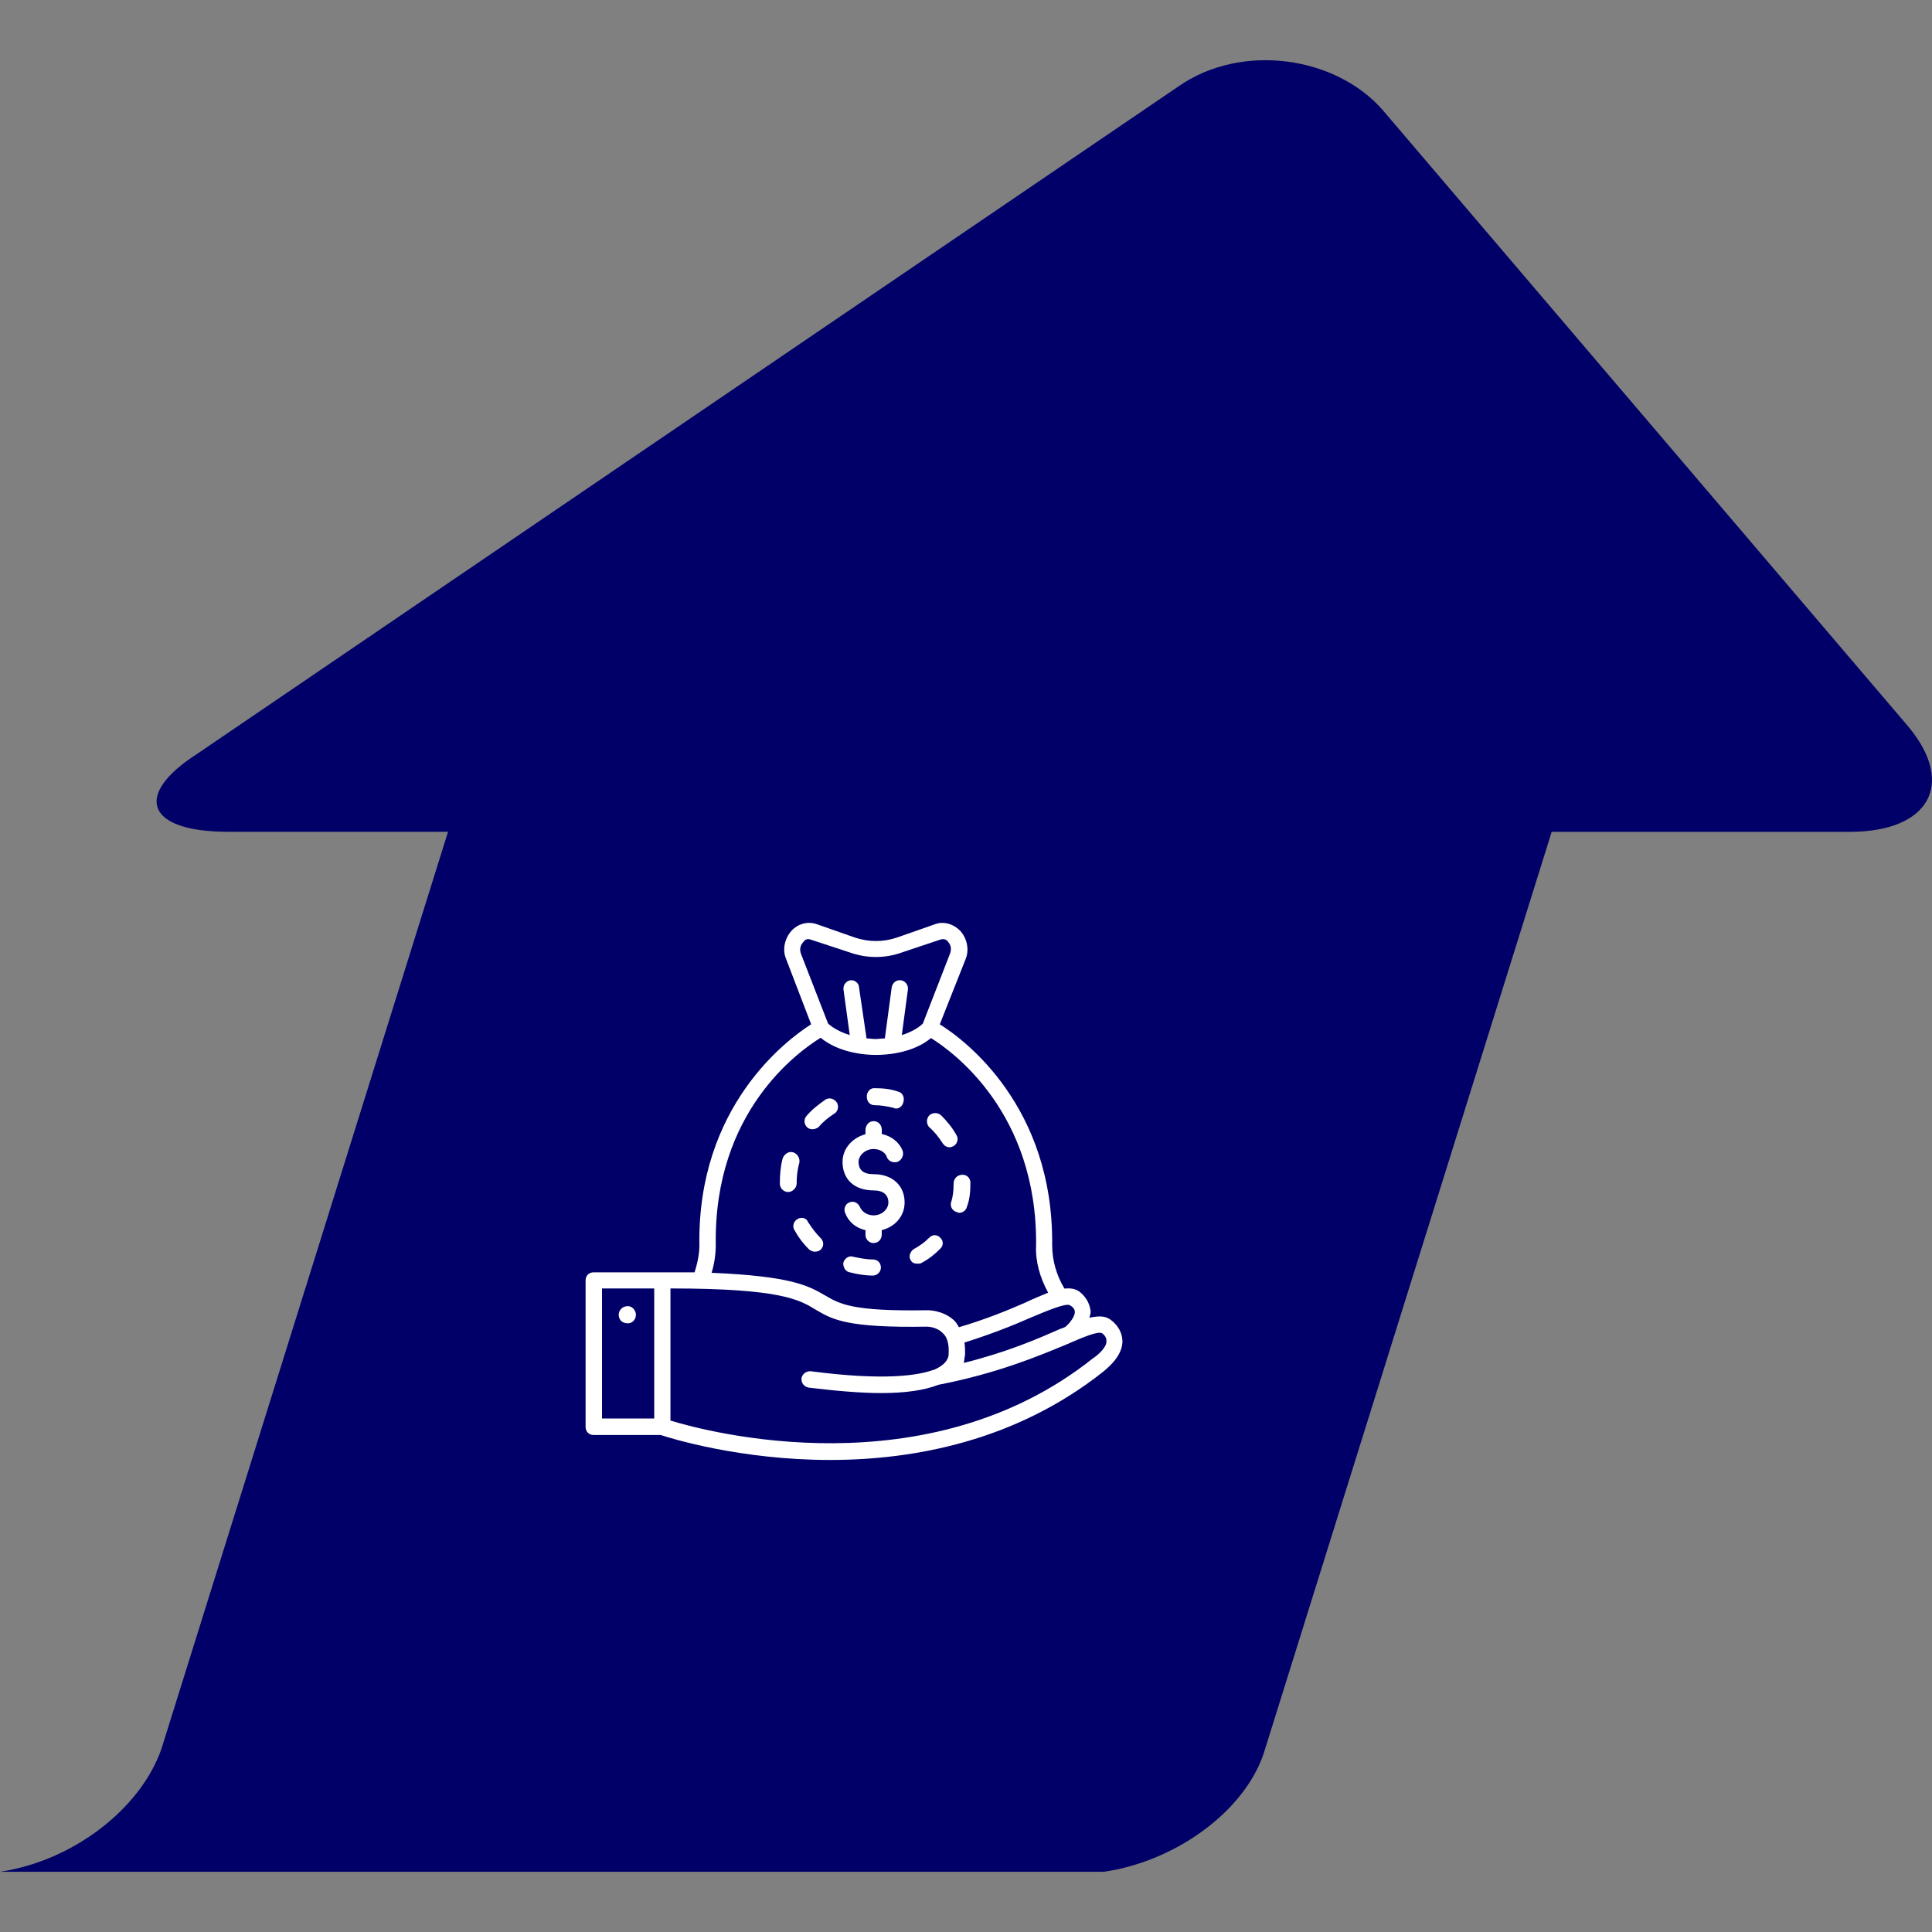
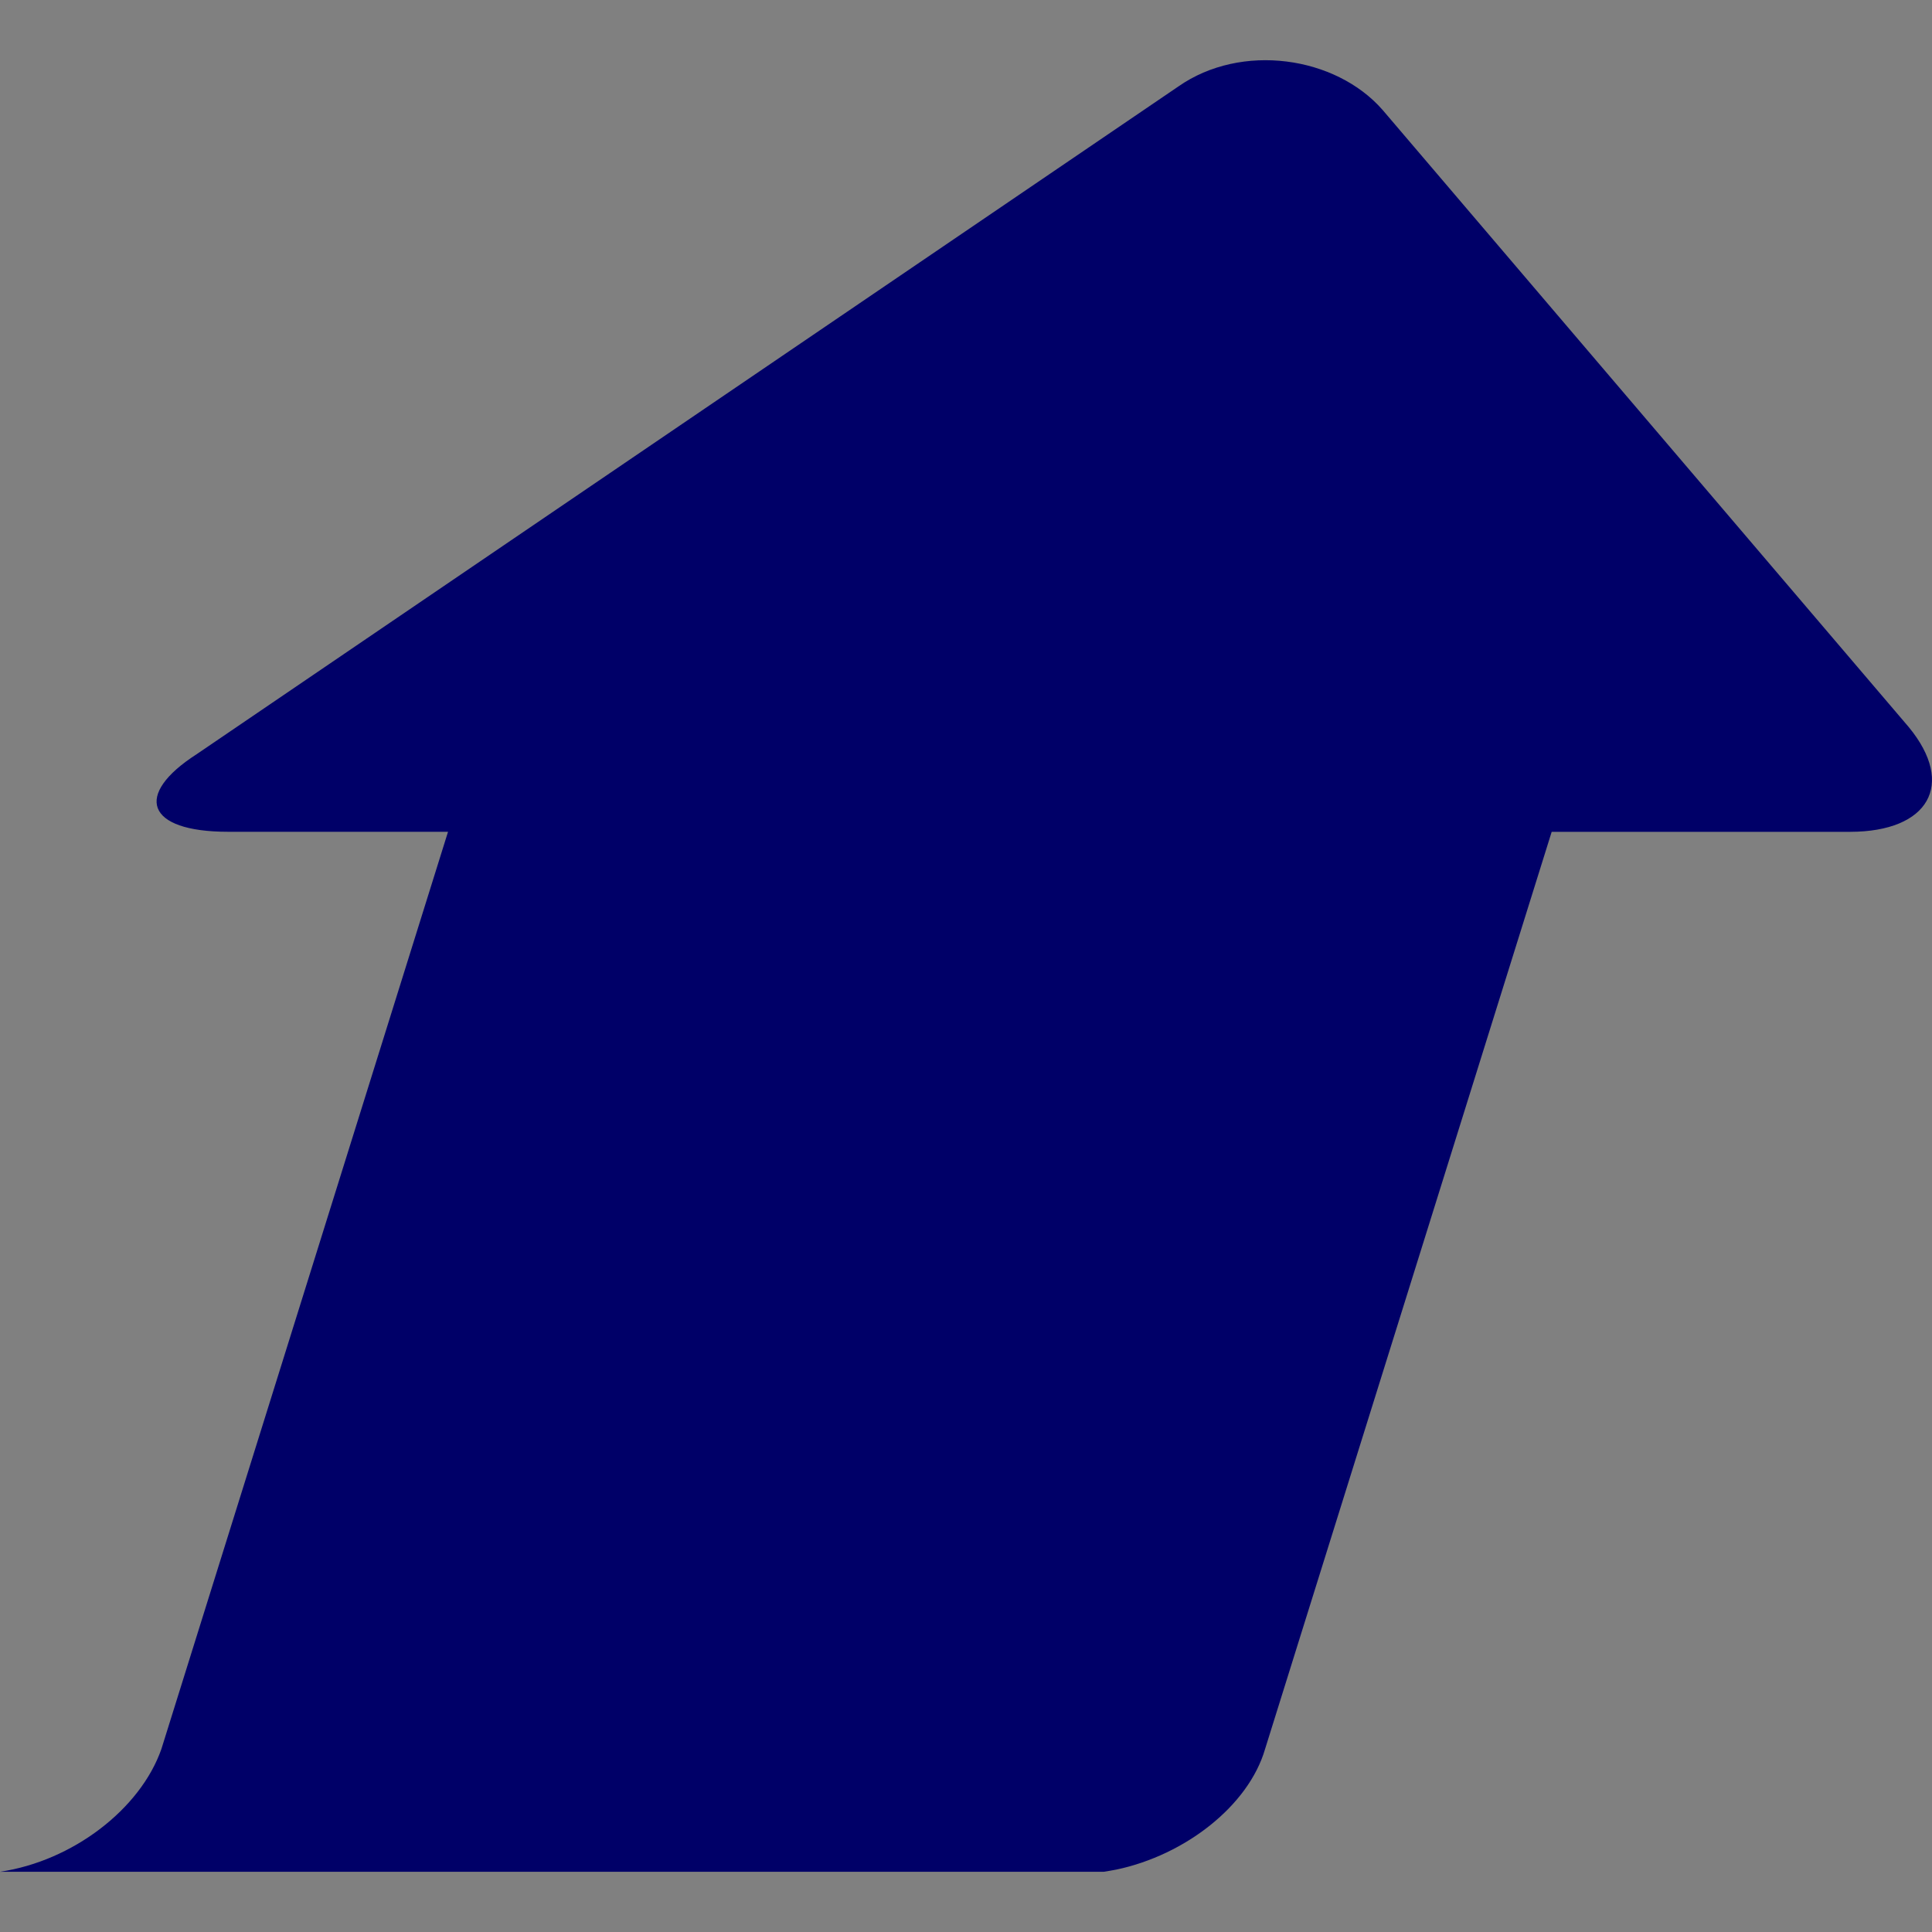
<svg xmlns="http://www.w3.org/2000/svg" version="1.1" id="Layer_1" x="0px" y="0px" viewBox="0 0 400 400" style="enable-background:new 0 0 400 400;" xml:space="preserve">
  <rect x="0" y="0" width="400" height="400" fill="#808080" stroke="none" />
  <style type="text/css">
	.st0{fill:#000068;}
	.st1{fill-rule:evenodd;clip-rule:evenodd;fill:#FFFFFF;}
</style>
  <g>
    <path class="st0" d="M395.2,150.55C286.26,22.77,286.26,22.77,286.26,22.77C276.5,11.6,256.99,8.8,243.97,17.9   c-64.2,43.67-108.1,73.52-138.15,93.96c-65.12,44.3-65.12,44.3-65.12,44.3c-13.02,8.37-10.57,16.05,6.52,16.05   c45.54,0,45.54,0,45.54,0C33.41,362.13,33.41,362.13,33.41,362.13C29.06,374.55,15.05,385.3,0,387.53c14.86,0,56.26,0,171.28,0   h57.25c0.89-0.13,1.74-0.3,2.64-0.46c14.2-3,27.32-13.21,30.74-24.92c59.35-189.93,59.35-189.93,59.35-189.93c61.8,0,61.8,0,61.8,0   C399.3,172.2,404.96,162.41,395.2,150.55z" />
-     <path class="st1" d="M168.96,191.29l7.98,2.8c2.94,0.99,5.9,0.99,8.83,0l7.98-2.8c1.71-0.56,3.66,0,5.04,1.41   c1.41,1.52,1.95,3.93,1.12,5.9l-5.34,13.48c5.17,3.19,23.56,16.97,23.27,45.71c0,3.1,0.86,6.19,2.54,9c1.26-0.13,2.24,0,3.19,0.69   c1.71,1.41,2.11,2.97,2.24,4.05c0,0.43-0.13,0.86-0.27,1.29c2.11-0.43,3.49-0.43,4.74,0.69c1.81,1.52,2.11,3.23,2.11,4.35   c-0.13,3.36-3.79,5.9-4.05,6.19c-18.1,14.3-39.12,18.22-56.52,18.22c-18.49,0-32.96-4.48-35.03-5.17h-13.87   c-0.99,0-1.68-0.69-1.68-1.68v-30.32c0-0.99,0.69-1.68,1.68-1.68h14.17c2.4,0,4.65,0,6.72,0c0.56-1.81,0.99-3.66,0.99-5.64   c-0.43-28.73,18.1-42.51,23.14-45.71l-5.17-13.48c-0.86-1.98-0.3-4.35,1.12-5.9C165.17,191.29,167.12,190.72,168.96,191.29z    M167.81,194.52c-0.69-0.27-1.26,0.13-1.41,0.43c-0.56,0.56-0.99,1.41-0.56,2.54l5.61,14.44c1.12,0.99,2.67,1.81,4.48,2.37   l-1.29-9.39c-0.13-0.99,0.56-1.81,1.41-1.95c0.86-0.13,1.81,0.56,1.81,1.52l1.55,10.51c0.56,0,1.26,0.13,1.81,0.13   c0.69,0,1.29-0.13,1.98-0.13l1.41-10.51c0.13-0.99,0.99-1.68,1.95-1.52c0.86,0.13,1.55,0.99,1.41,1.95l-1.26,9.39   c1.81-0.56,3.36-1.41,4.35-2.37l5.61-14.44c0.43-1.12,0.13-1.95-0.43-2.54c-0.13-0.27-0.69-0.69-1.52-0.43l-7.98,2.67   c-3.49,1.26-7.29,1.26-10.81,0L167.81,194.52z M169.91,214.85c-4.48,2.8-22.15,15.16-21.72,42.9c0,1.98-0.3,3.93-0.86,5.77   c16.42,0.69,20.04,2.67,23.44,4.65c3.1,1.81,5.61,3.36,21.16,3.1c0,0,3.19-0.13,5.61,2.11c0.43,0.43,0.69,0.86,0.99,1.41   c5.17-1.52,9.79-3.36,13.61-5.04c1.81-0.86,3.49-1.55,4.87-2.11c-1.68-3.1-2.67-6.46-2.5-9.82c0.27-27.49-17.27-40.11-21.76-42.9   c-2.67,2.24-6.85,3.49-11.5,3.49C176.81,218.37,172.58,217.1,169.91,214.85z M180.93,225.3h0.13c1.65,0,3.3,0.13,4.91,0.72   c0.82,0.13,1.35,1.15,1.09,2.04c-0.13,0.86-0.82,1.45-1.48,1.45c-0.13,0-0.39,0-0.53-0.13c-1.26-0.3-2.61-0.56-3.96-0.56   c-0.96,0-1.62-0.72-1.62-1.74C179.4,226.19,180.1,225.3,180.93,225.3z M170.97,227.61c0.82-0.43,1.78-0.13,2.34,0.72   c0.43,0.86,0.13,1.88-0.69,2.31c-1.09,0.72-2.21,1.59-3.16,2.73c-0.39,0.27-0.82,0.43-1.26,0.43c-0.39,0-0.82-0.13-1.12-0.43   c-0.69-0.72-0.69-1.74,0-2.44C168.2,229.62,169.58,228.6,170.97,227.61z M192.36,230.97c0.69-0.69,1.84-0.69,2.54,0   c1.12,1.12,2.28,2.5,3.13,4.05c0.43,0.69,0.27,1.68-0.56,2.24c-0.27,0.13-0.56,0.27-0.86,0.27c-0.56,0-1.12-0.27-1.55-0.99   c-0.72-1.12-1.59-2.24-2.7-3.19C191.77,232.65,191.77,231.66,192.36,230.97z M180.89,232.12c0.99,0,1.68,0.82,1.68,1.81v0.86   c1.95,0.39,3.63,1.68,4.32,3.49c0.27,0.86-0.13,1.81-0.99,2.24c-0.82,0.3-1.81,0-2.24-0.82c-0.27-1.12-1.52-1.81-2.8-1.81   c-1.68,0-3.1,1.29-3.1,2.67c0,1.68,0.99,2.54,3.1,2.54c3.93,0,6.43,2.37,6.43,5.86c0,2.8-1.95,5.04-4.74,5.73v0.99   c0,0.86-0.69,1.68-1.68,1.68c-0.99,0-1.68-0.82-1.68-1.68v-0.99c-1.95-0.43-3.49-1.68-4.18-3.49c-0.43-0.86,0-1.95,0.82-2.24   c0.86-0.39,1.81,0,2.24,0.99c0.43,0.99,1.55,1.68,2.8,1.68c1.68,0,3.06-1.26,3.06-2.67c0-1.52-0.99-2.5-3.06-2.5   c-3.93,0-6.43-2.24-6.43-5.9c0-2.8,2.07-5.01,4.74-5.73v-0.86C179.21,232.95,179.9,232.12,180.89,232.12z M164.21,238.57   c0.86,0.3,1.45,1.15,1.29,2.17c-0.43,1.45-0.56,2.87-0.56,4.32c0,0.86-0.86,1.74-1.74,1.74s-1.74-0.72-1.74-1.74   c0-1.88,0.13-3.46,0.56-5.17C162.34,239.01,163.19,238.29,164.21,238.57z M199.32,243.22c0.86,0,1.59,0.69,1.59,1.65   c0,1.81-0.13,3.46-0.72,4.98c-0.13,0.69-0.86,1.26-1.59,1.26c-0.13,0-0.3-0.13-0.43-0.13c-0.99-0.27-1.45-1.12-1.29-1.95   c0.43-1.26,0.56-2.64,0.56-4.02C197.44,244.05,198.16,243.22,199.32,243.22z M165.04,252.43c0.82-0.56,1.95-0.27,2.24,0.56   c0.82,1.26,1.65,2.37,2.64,3.36c0.69,0.69,0.69,1.68,0,2.37c-0.27,0.27-0.69,0.43-1.26,0.43c-0.27,0-0.69-0.13-1.12-0.43   c-1.26-1.26-2.24-2.54-3.06-4.05C163.95,253.84,164.38,252.85,165.04,252.43z M192.39,256.25c0.66-0.69,1.62-0.69,2.28,0   c0.69,0.66,0.69,1.62,0,2.28c-1.05,1.09-2.4,2.17-3.93,2.97c-0.13,0.13-0.53,0.13-0.82,0.13c-0.53,0-1.05-0.13-1.35-0.69   c-0.53-0.79-0.13-1.74,0.53-2.28C190.35,257.99,191.44,257.2,192.39,256.25z M176.64,260.2c1.35,0.27,2.73,0.56,4.09,0.56   c0.96,0,1.65,0.69,1.65,1.68c0,0.82-0.69,1.65-1.65,1.65c-1.62,0-3.27-0.27-4.87-0.69c-0.82-0.13-1.35-1.12-1.26-1.95   C174.86,260.46,175.85,259.9,176.64,260.2z M124.64,266.76v26.93h10.81v-26.93H124.64z M138.81,266.76v27.35   c7.71,2.37,53.13,14.44,87.47-12.88c0.69-0.43,2.8-2.11,2.8-3.49c0-0.43,0-0.99-0.86-1.68c-0.82-0.56-4.05,0.82-7.59,2.37   c-5.47,2.24-14.04,5.9-26.36,8.28c-2.8,1.12-6.85,1.71-11.77,1.71c-4.22,0-9.27-0.43-15-1.12c-0.99-0.13-1.68-0.99-1.55-1.98   c0.13-0.82,0.99-1.52,1.98-1.41c15.13,1.98,22.15,0.86,25.24-0.27h0.13c2.94-1.26,3.1-2.8,3.1-3.23c0.13-2.11-0.27-3.63-1.29-4.48   c-1.26-1.26-3.19-1.26-3.19-1.26c-16.42,0.27-19.48-1.41-23-3.49C165.56,269.13,161.78,266.76,138.81,266.76z M221.53,270.25   c-0.82-0.56-5.04,1.26-8.11,2.54c-3.79,1.68-8.4,3.49-13.74,5.17c0.13,0.86,0.13,1.55,0.13,2.54c-0.13,0.43-0.13,1.12-0.27,1.68   c8.97-2.24,15.43-5.04,19.9-7.02c0.39-0.13,0.82-0.27,1.12-0.43c1.29-1.12,1.98-2.37,1.98-3.1   C222.51,271.4,222.51,270.81,221.53,270.25z M130.01,270.42c0.89,0,1.65,0.89,1.65,1.78c0,1.02-0.76,1.78-1.65,1.78   c-1.19,0-1.91-0.72-1.91-1.78C128.1,271.31,128.82,270.42,130.01,270.42z" />
  </g>
</svg>